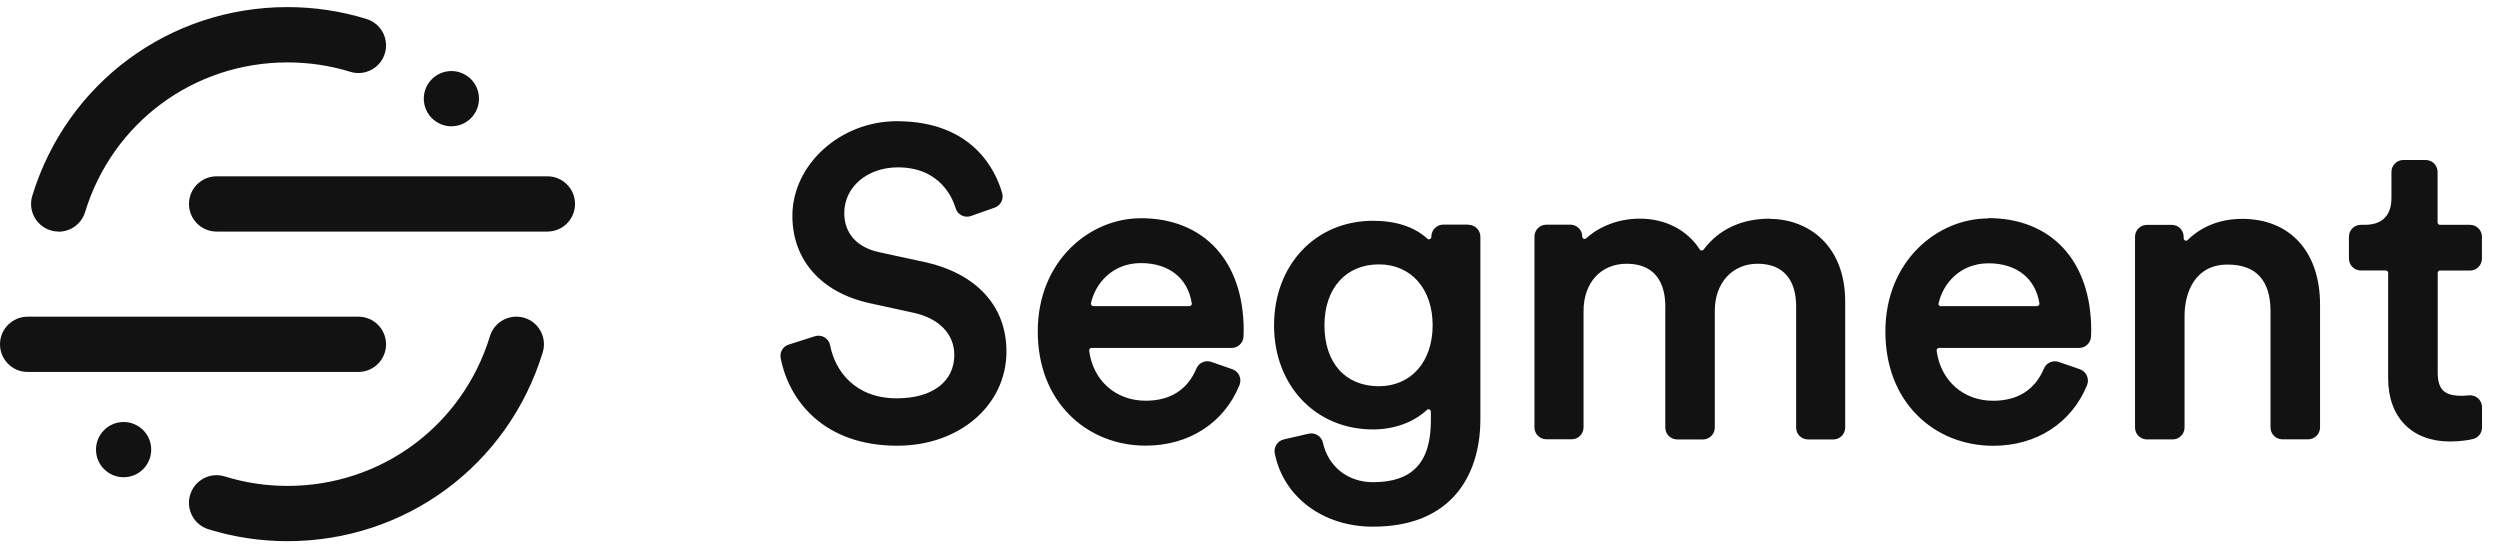
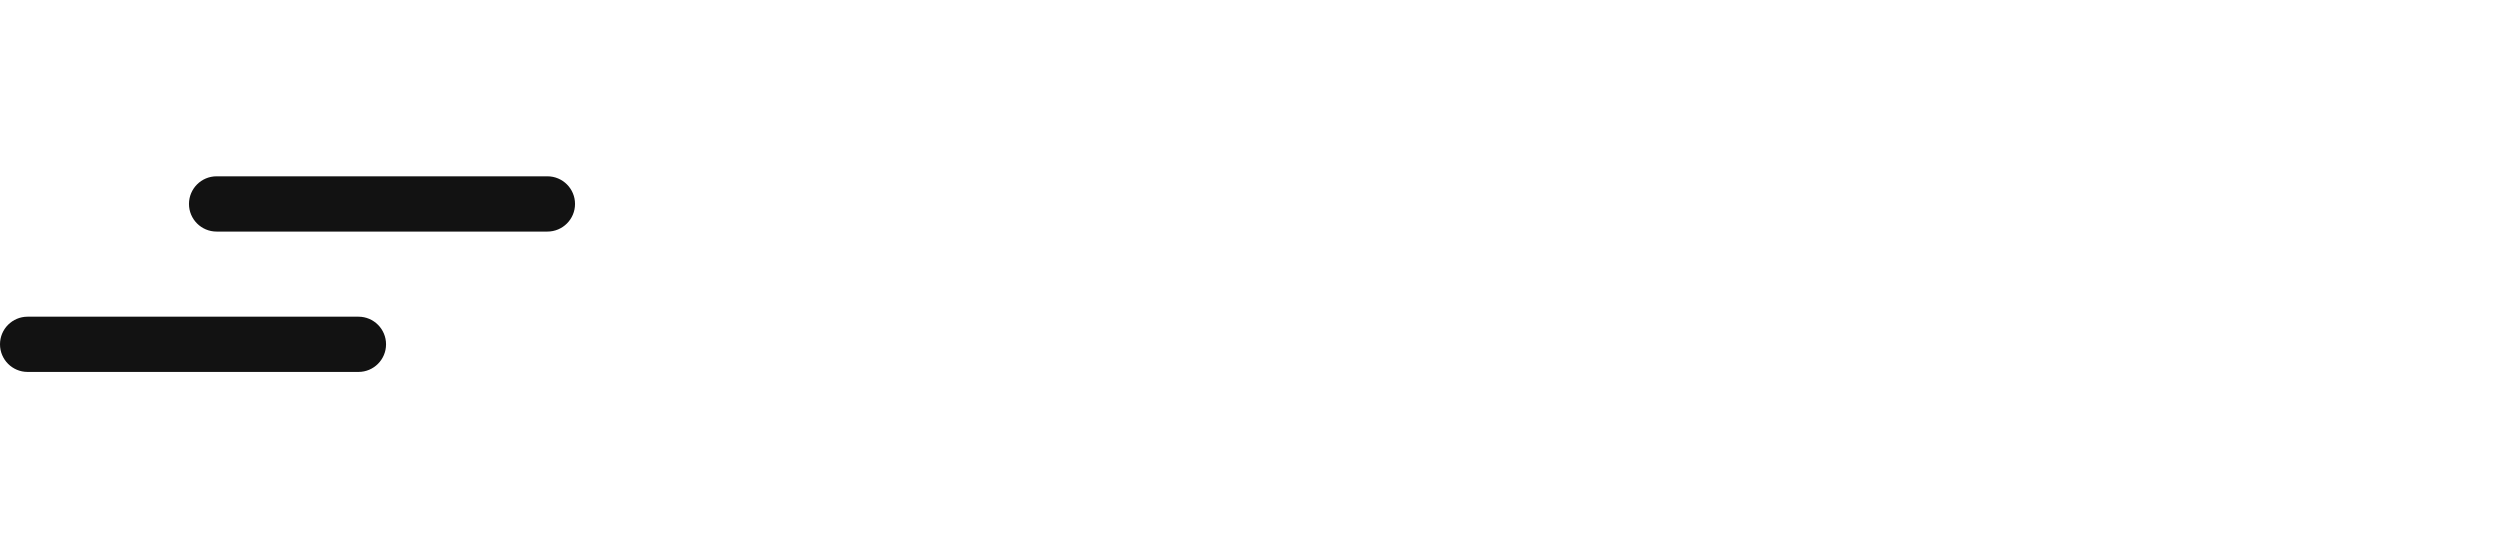
<svg xmlns="http://www.w3.org/2000/svg" width="105" height="23" viewBox="0 0 105 23" fill="none">
-   <path fill-rule="evenodd" clip-rule="evenodd" d="M38.83 11.005L36.932 10.594C35.983 10.388 35.46 9.802 35.46 8.943C35.46 7.852 36.428 7.029 37.713 7.029C39.49 7.029 40.015 8.337 40.134 8.738C40.171 8.872 40.264 8.985 40.389 9.047C40.511 9.11 40.647 9.119 40.777 9.073L41.778 8.72C41.898 8.678 41.997 8.591 42.055 8.477C42.113 8.364 42.126 8.232 42.091 8.11C41.833 7.202 40.885 5.09 37.669 5.09C35.289 5.09 33.28 6.912 33.28 9.069C33.28 10.922 34.496 12.291 36.533 12.735L38.342 13.13C39.431 13.359 40.081 14.023 40.081 14.905C40.081 16.031 39.157 16.73 37.666 16.73C35.915 16.73 35.072 15.581 34.866 14.505C34.853 14.435 34.825 14.37 34.785 14.312C34.745 14.254 34.692 14.205 34.632 14.169C34.571 14.133 34.504 14.11 34.433 14.102C34.363 14.094 34.292 14.1 34.225 14.122L33.126 14.473C33.011 14.508 32.912 14.585 32.85 14.688C32.787 14.791 32.765 14.914 32.787 15.033C33.129 16.817 34.594 18.72 37.687 18.72C40.3 18.72 42.271 17.017 42.271 14.76C42.271 12.854 41.014 11.485 38.821 11.001L38.83 11.005ZM50.056 12.741C50.062 12.779 50.044 12.808 50.033 12.819C50.023 12.831 50.011 12.841 49.997 12.847C49.983 12.854 49.968 12.857 49.953 12.857H45.923C45.907 12.857 45.891 12.853 45.877 12.846C45.862 12.839 45.85 12.829 45.84 12.816C45.831 12.806 45.824 12.793 45.821 12.78C45.817 12.766 45.817 12.752 45.82 12.738C46.004 11.898 46.724 11.05 47.919 11.05C49.092 11.05 49.89 11.679 50.054 12.736L50.056 12.741ZM47.903 9.167C45.781 9.167 43.586 10.943 43.586 13.916C43.586 15.349 44.056 16.573 44.946 17.452C45.77 18.267 46.897 18.717 48.118 18.717C49.935 18.717 51.408 17.766 52.058 16.176C52.11 16.045 52.107 15.9 52.051 15.772C52.023 15.71 51.983 15.655 51.933 15.609C51.883 15.563 51.824 15.529 51.759 15.507L50.872 15.199C50.753 15.158 50.624 15.164 50.509 15.215C50.394 15.265 50.303 15.357 50.253 15.473C49.87 16.375 49.151 16.83 48.116 16.83C46.863 16.83 45.91 15.986 45.744 14.729C45.742 14.715 45.743 14.701 45.748 14.687C45.752 14.674 45.759 14.661 45.769 14.651C45.781 14.636 45.807 14.613 45.847 14.613H51.728C51.992 14.613 52.212 14.407 52.227 14.145C52.233 14.06 52.235 13.967 52.235 13.876C52.235 10.969 50.574 9.164 47.901 9.164L47.903 9.167ZM57.917 16.222C56.505 16.222 55.627 15.242 55.627 13.664C55.627 12.109 56.525 11.104 57.917 11.104C59.265 11.104 60.171 12.131 60.171 13.662C60.171 15.192 59.264 16.221 57.917 16.221L57.917 16.222ZM61.68 9.434H60.616C60.341 9.434 60.116 9.658 60.116 9.948C60.116 9.968 60.11 9.988 60.099 10.005C60.087 10.022 60.071 10.035 60.052 10.043C60.032 10.052 59.991 10.064 59.955 10.029C59.407 9.528 58.636 9.273 57.664 9.273C55.257 9.273 53.51 11.121 53.51 13.665C53.51 16.198 55.257 18.036 57.664 18.036C58.554 18.036 59.361 17.744 59.935 17.213C59.972 17.178 60.013 17.187 60.033 17.196C60.048 17.202 60.097 17.228 60.097 17.291V17.657C60.097 19.427 59.323 20.252 57.664 20.252C56.612 20.252 55.786 19.599 55.562 18.59C55.533 18.46 55.455 18.349 55.342 18.279C55.229 18.209 55.093 18.186 54.962 18.215L53.917 18.456C53.789 18.486 53.678 18.566 53.608 18.678C53.538 18.79 53.514 18.924 53.542 19.053C53.916 20.887 55.574 22.12 57.662 22.12C59.219 22.12 60.405 21.645 61.188 20.71C61.834 19.936 62.176 18.863 62.176 17.605V9.942C62.176 9.667 61.953 9.443 61.678 9.443L61.68 9.434ZM74.329 9.184C73.152 9.184 72.195 9.628 71.56 10.472C71.549 10.487 71.534 10.5 71.517 10.508C71.5 10.516 71.481 10.52 71.463 10.519C71.448 10.519 71.435 10.516 71.422 10.509C71.41 10.502 71.4 10.492 71.393 10.48C70.86 9.656 69.941 9.183 68.871 9.183C68.019 9.183 67.201 9.483 66.624 10.006C66.61 10.02 66.592 10.03 66.572 10.034C66.553 10.037 66.532 10.035 66.514 10.026C66.496 10.019 66.481 10.006 66.471 9.99C66.46 9.974 66.455 9.955 66.456 9.935C66.456 9.66 66.232 9.436 65.956 9.436H64.946C64.67 9.436 64.447 9.66 64.447 9.935V17.95C64.447 18.226 64.671 18.45 64.947 18.45H66.011C66.286 18.45 66.509 18.225 66.509 17.949V13.063C66.509 11.876 67.234 11.078 68.316 11.078C69.731 11.078 69.942 12.188 69.942 12.85V17.958C69.942 18.233 70.165 18.457 70.441 18.457H71.523C71.799 18.457 72.022 18.232 72.022 17.957V13.046C72.022 11.887 72.758 11.078 73.811 11.078C75.226 11.078 75.437 12.188 75.437 12.85V17.958C75.437 18.234 75.66 18.457 75.936 18.457H77C77.275 18.457 77.498 18.233 77.498 17.957V12.669C77.498 10.267 75.907 9.193 74.329 9.193V9.184ZM81.522 12.864C81.507 12.864 81.491 12.86 81.476 12.854C81.462 12.847 81.449 12.836 81.439 12.824C81.43 12.813 81.424 12.801 81.421 12.788C81.418 12.774 81.417 12.76 81.42 12.747C81.605 11.906 82.325 11.059 83.52 11.059C84.693 11.059 85.492 11.688 85.655 12.744C85.661 12.782 85.643 12.811 85.632 12.822C85.622 12.833 85.609 12.842 85.596 12.848C85.582 12.854 85.567 12.857 85.552 12.857H81.522V12.864ZM83.503 9.174C81.38 9.174 79.186 10.951 79.186 13.923C79.186 15.358 79.655 16.581 80.544 17.461C81.368 18.276 82.493 18.723 83.716 18.723C85.531 18.723 87.004 17.771 87.656 16.178C87.708 16.048 87.705 15.903 87.647 15.775C87.589 15.648 87.485 15.555 87.355 15.508L86.467 15.201C86.221 15.117 85.948 15.236 85.848 15.475C85.465 16.375 84.746 16.832 83.711 16.832C82.458 16.832 81.504 15.986 81.339 14.729C81.337 14.715 81.338 14.7 81.342 14.687C81.346 14.673 81.353 14.66 81.362 14.649C81.374 14.635 81.4 14.613 81.441 14.613H87.323C87.587 14.613 87.807 14.407 87.822 14.144C87.827 14.06 87.831 13.967 87.831 13.874C87.831 10.967 86.169 9.16 83.496 9.16L83.503 9.174ZM94.163 9.193C93.263 9.193 92.474 9.499 91.881 10.08C91.868 10.094 91.85 10.103 91.832 10.107C91.813 10.11 91.793 10.108 91.775 10.101C91.757 10.092 91.742 10.079 91.731 10.063C91.72 10.046 91.714 10.026 91.714 10.007V9.943C91.714 9.667 91.49 9.444 91.215 9.444H90.171C89.895 9.444 89.671 9.667 89.671 9.943V17.956C89.671 18.232 89.894 18.456 90.17 18.456H91.251C91.527 18.456 91.751 18.231 91.751 17.956V13.277C91.751 12.231 92.225 11.112 93.558 11.112C94.755 11.112 95.362 11.774 95.362 13.081V17.954C95.362 18.229 95.586 18.453 95.861 18.453H96.943C97.218 18.453 97.442 18.226 97.442 17.951V12.794C97.442 10.572 96.184 9.191 94.163 9.191L94.163 9.193ZM102.481 11.363H103.742C104.017 11.363 104.241 11.138 104.241 10.863V9.942C104.241 9.667 104.017 9.443 103.742 9.443H102.481C102.467 9.443 102.454 9.441 102.442 9.435C102.43 9.43 102.418 9.423 102.409 9.413C102.4 9.404 102.392 9.393 102.387 9.38C102.382 9.368 102.379 9.355 102.379 9.342V7.22C102.379 6.944 102.154 6.72 101.879 6.72H100.94C100.664 6.72 100.441 6.944 100.441 7.22V8.316C100.441 8.83 100.245 9.443 99.314 9.443H99.153C98.878 9.443 98.655 9.666 98.655 9.942V10.861C98.655 11.137 98.879 11.36 99.153 11.36H100.2C100.257 11.36 100.302 11.404 100.302 11.462V15.891C100.302 17.527 101.298 18.543 102.899 18.543C103.346 18.543 103.693 18.479 103.86 18.441C104.087 18.389 104.245 18.189 104.245 17.954V17.101C104.245 17.031 104.231 16.962 104.202 16.898C104.173 16.834 104.132 16.776 104.079 16.73C104.027 16.683 103.966 16.647 103.899 16.626C103.832 16.604 103.762 16.597 103.692 16.604C103.579 16.616 103.47 16.623 103.384 16.623C102.656 16.623 102.384 16.356 102.384 15.639V11.462C102.384 11.406 102.43 11.361 102.485 11.361" fill="#121212" />
  <path fill-rule="evenodd" clip-rule="evenodd" d="M15.055 15.621H1.16C0.519 15.621 0 15.102 0 14.461C0 13.82 0.519 13.301 1.16 13.301H15.055C15.695 13.301 16.214 13.82 16.214 14.461C16.214 15.102 15.695 15.621 15.055 15.621Z" fill="#121212" />
-   <path fill-rule="evenodd" clip-rule="evenodd" d="M12.075 22.729C10.943 22.729 9.825 22.561 8.753 22.228C8.459 22.137 8.213 21.933 8.07 21.66C7.927 21.388 7.897 21.07 7.988 20.776C8.178 20.161 8.829 19.819 9.439 20.01C10.289 20.274 11.176 20.408 12.075 20.408C16.01 20.408 19.427 17.881 20.578 14.119C20.622 13.973 20.695 13.838 20.792 13.72C20.889 13.603 21.008 13.506 21.143 13.434C21.277 13.363 21.424 13.319 21.576 13.304C21.727 13.29 21.88 13.305 22.026 13.35C22.638 13.536 22.983 14.186 22.795 14.798C21.345 19.541 17.036 22.729 12.075 22.729Z" fill="#121212" />
  <path fill-rule="evenodd" clip-rule="evenodd" d="M22.991 9.726H9.097C8.456 9.726 7.937 9.207 7.937 8.566C7.937 7.925 8.456 7.405 9.097 7.405H22.991C23.632 7.405 24.151 7.925 24.151 8.566C24.151 9.207 23.632 9.726 22.991 9.726Z" fill="#121212" />
-   <path fill-rule="evenodd" clip-rule="evenodd" d="M2.464 9.726C2.283 9.726 2.104 9.684 1.942 9.602C1.78 9.52 1.64 9.402 1.532 9.256C1.424 9.11 1.352 8.941 1.321 8.762C1.29 8.583 1.302 8.399 1.355 8.226C2.806 3.483 7.115 0.298 12.075 0.298C13.208 0.298 14.326 0.466 15.398 0.799C15.543 0.844 15.678 0.917 15.796 1.015C15.913 1.112 16.009 1.231 16.081 1.366C16.151 1.501 16.195 1.649 16.209 1.8C16.223 1.952 16.207 2.105 16.162 2.251C16.117 2.396 16.044 2.532 15.947 2.649C15.85 2.766 15.73 2.863 15.595 2.934C15.46 3.005 15.313 3.049 15.161 3.063C15.01 3.077 14.857 3.061 14.711 3.015C13.862 2.754 12.975 2.621 12.075 2.621C8.141 2.621 4.724 5.147 3.573 8.91C3.5 9.147 3.353 9.355 3.154 9.503C2.954 9.65 2.713 9.73 2.465 9.731" fill="#121212" />
-   <path fill-rule="evenodd" clip-rule="evenodd" d="M20.118 4.144C20.118 4.452 19.996 4.747 19.779 4.964C19.561 5.182 19.266 5.304 18.959 5.304C18.651 5.304 18.356 5.182 18.139 4.964C17.921 4.747 17.799 4.452 17.799 4.144C17.799 3.836 17.921 3.541 18.139 3.324C18.356 3.106 18.651 2.984 18.959 2.984C19.266 2.984 19.561 3.106 19.779 3.324C19.996 3.541 20.118 3.836 20.118 4.144ZM6.351 18.884C6.351 19.192 6.229 19.487 6.012 19.704C5.794 19.922 5.499 20.044 5.192 20.044C4.884 20.044 4.589 19.922 4.372 19.704C4.154 19.487 4.032 19.192 4.032 18.884C4.032 18.576 4.154 18.281 4.372 18.064C4.589 17.846 4.884 17.724 5.192 17.724C5.499 17.724 5.794 17.846 6.012 18.064C6.229 18.281 6.351 18.576 6.351 18.884Z" fill="#121212" />
</svg>